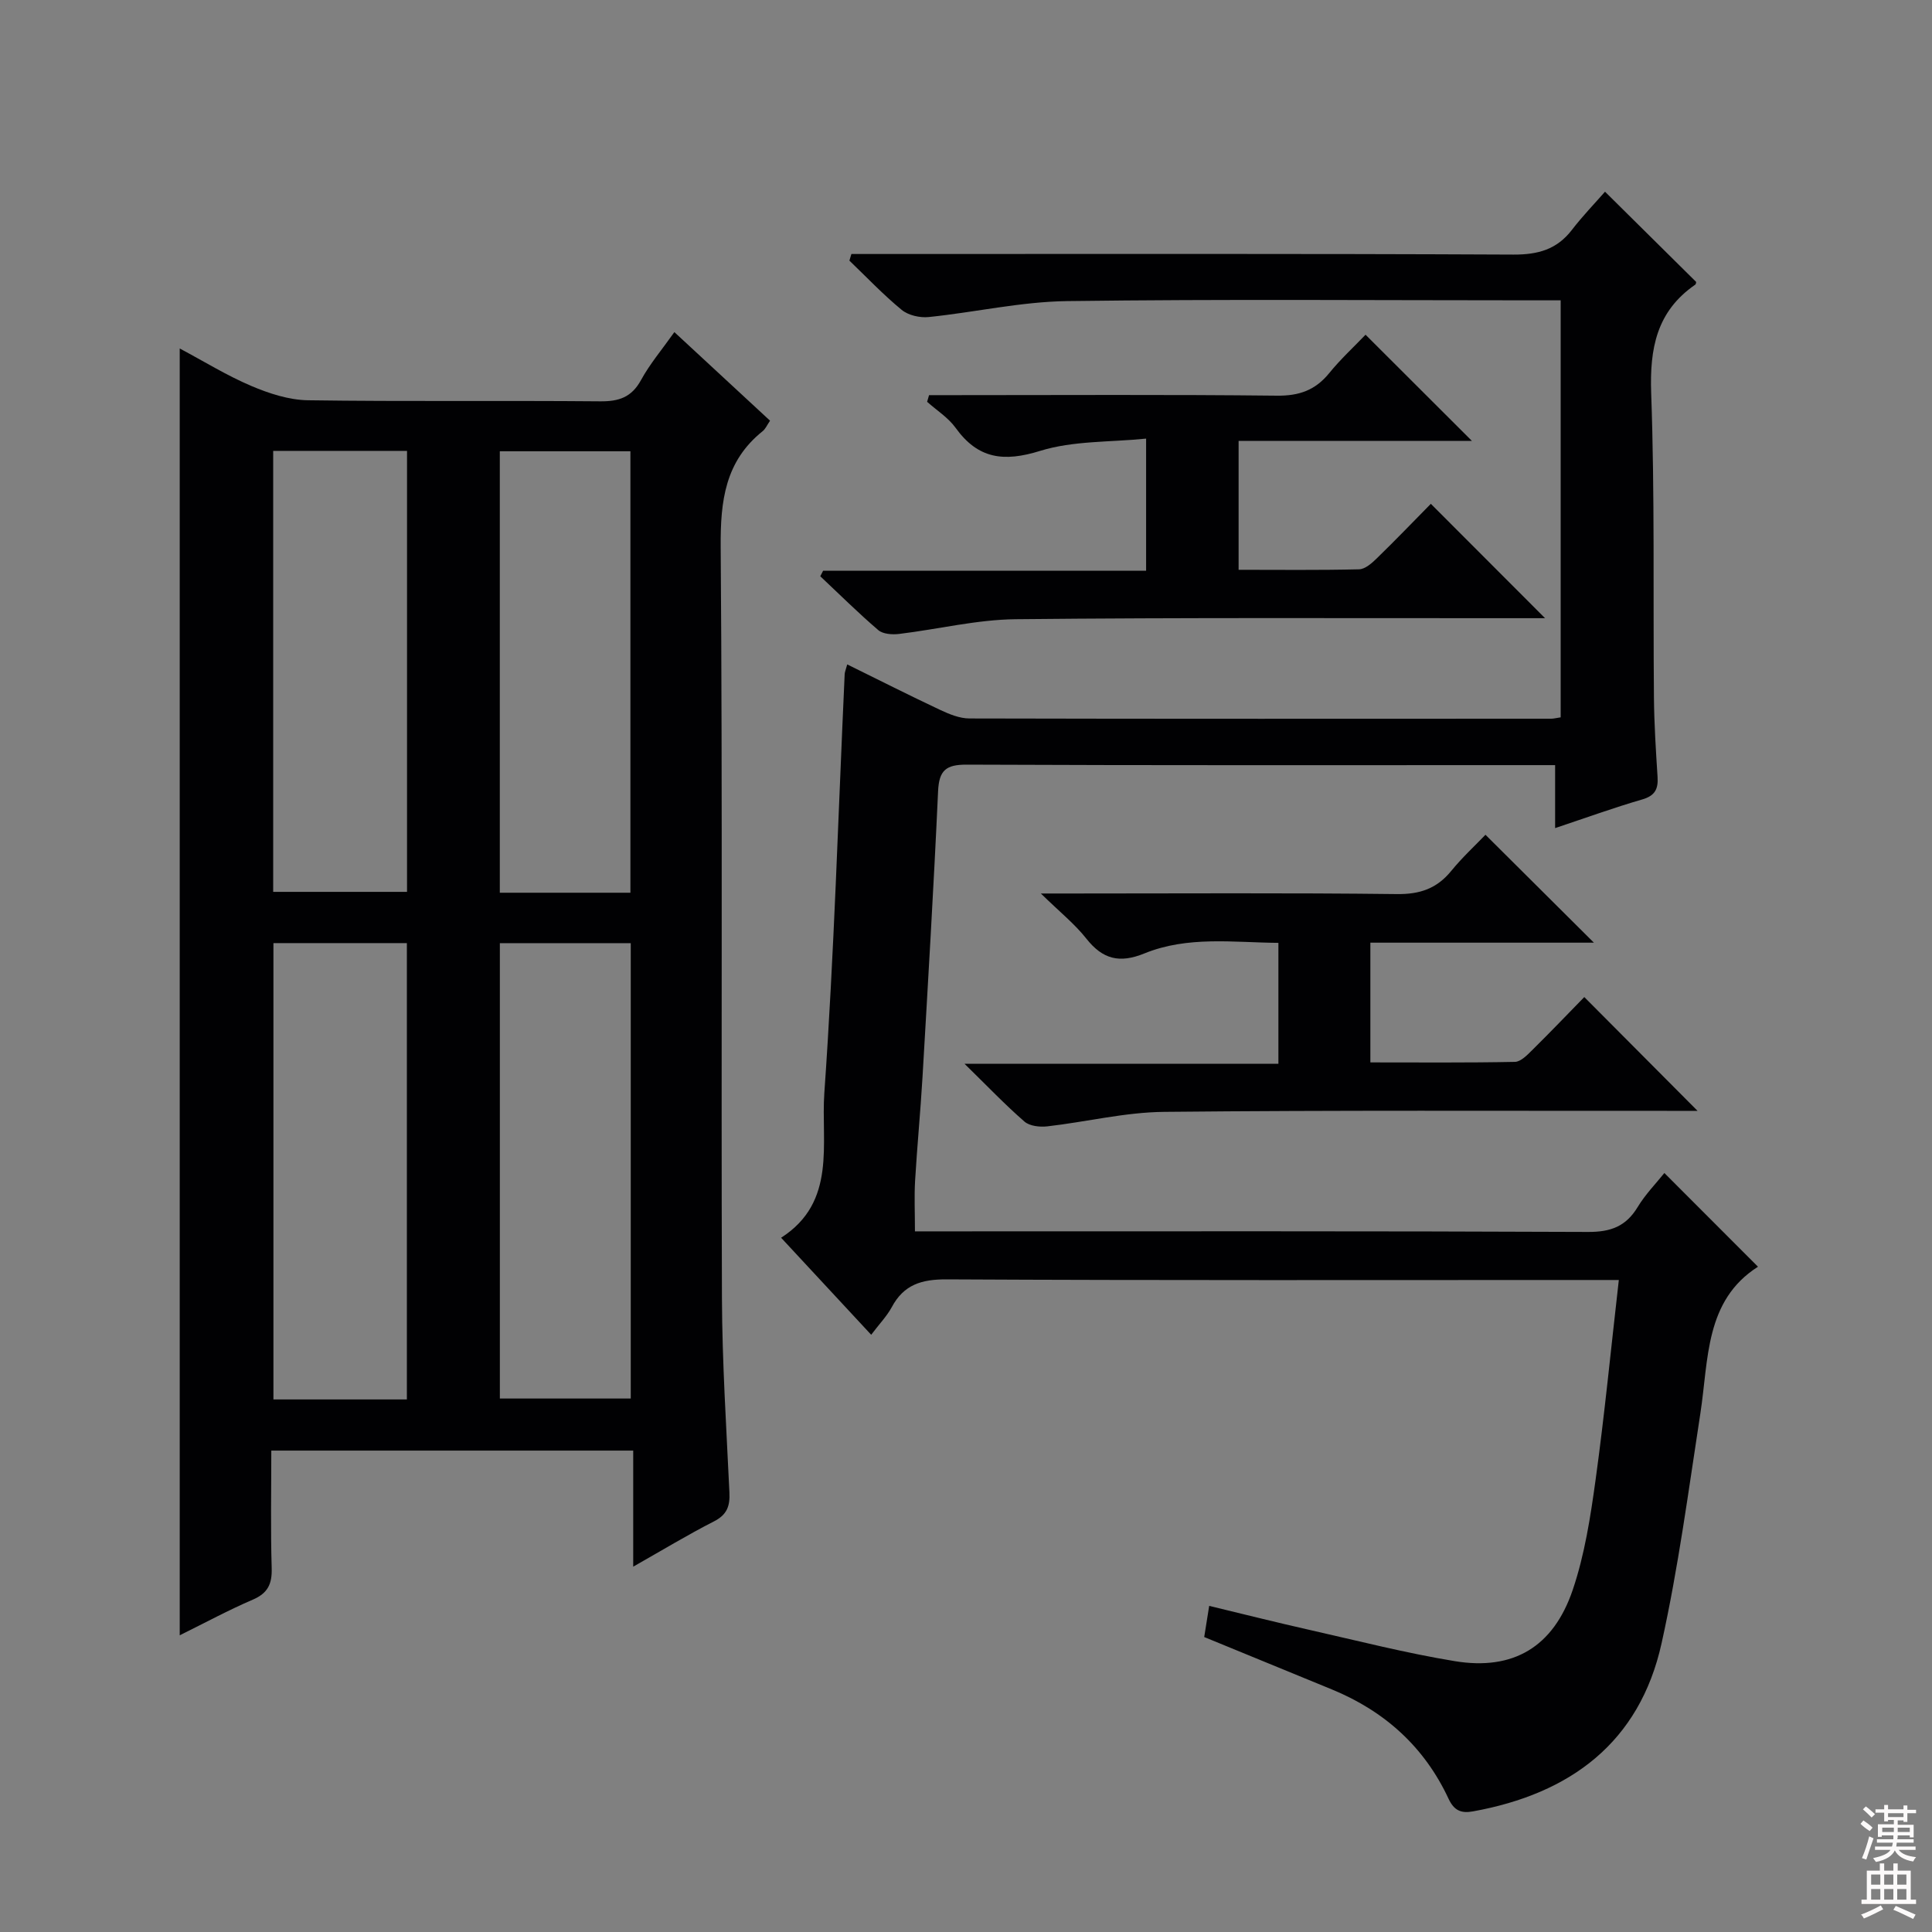
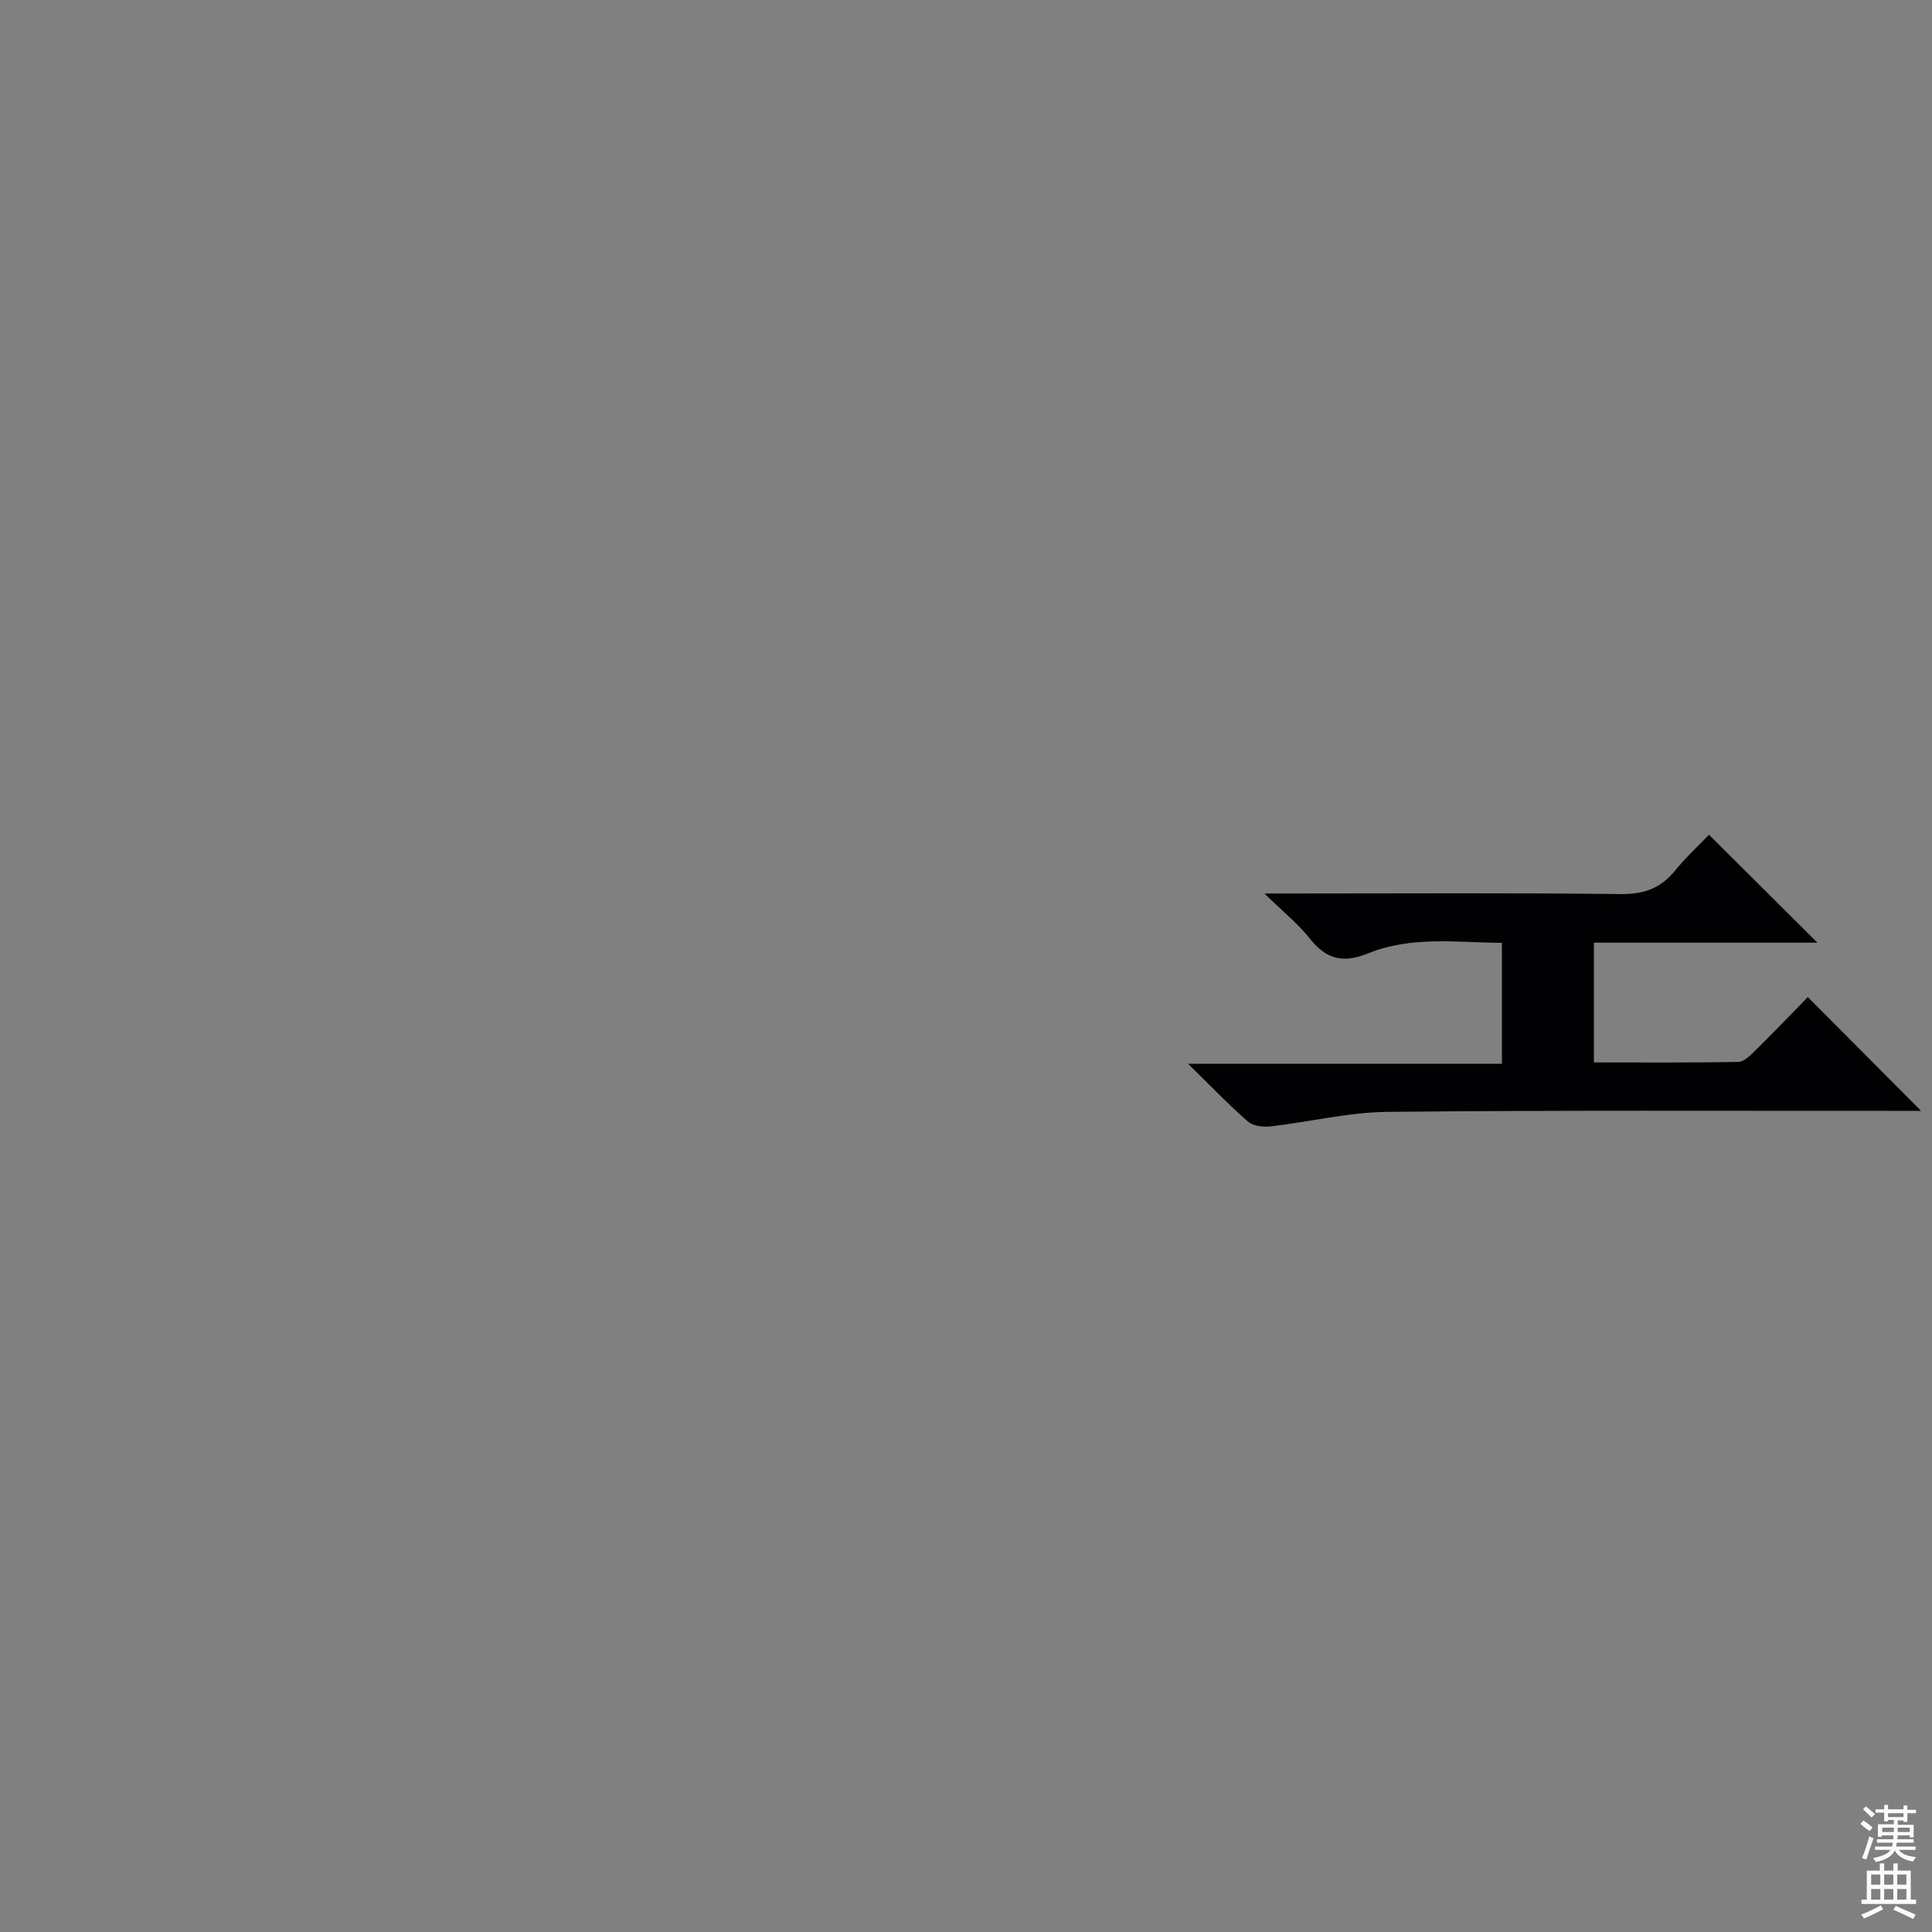
<svg xmlns="http://www.w3.org/2000/svg" enable-background="new 0 0 400 400" viewBox="0 0 400 400">
  <rect x="0" y="0" width="400" height="400" fill="#808080" stroke="none" />
  <g fill="#010103">
-     <path d="m56.17 300.33c0 8.38-.16 16.36.08 24.33.1 3.27-.79 5.19-3.91 6.53-4.99 2.14-9.79 4.74-15.13 7.38 0-88.93 0-177.22 0-266.42 5.02 2.67 9.73 5.59 14.78 7.74 3.69 1.57 7.81 2.92 11.76 2.98 20.16.29 40.32.04 60.48.22 3.89.04 6.53-.82 8.49-4.41 1.82-3.33 4.33-6.29 6.9-9.92 6.62 6.12 13.12 12.15 19.81 18.34-.62.9-.94 1.7-1.53 2.17-7.78 6.23-8.76 14.44-8.69 23.93.4 51.82.08 103.64.26 155.46.05 13.46.92 26.91 1.55 40.36.13 2.79-.49 4.58-3.19 5.96-5.45 2.78-10.69 5.96-16.73 9.38 0-8.34 0-16.03 0-24.03-25.11 0-49.67 0-74.93 0zm.44-105.07v94.48h27.63c0-31.56 0-62.93 0-94.48-9.3 0-18.26 0-27.63 0zm-.05-101.91v91.3h27.71c0-30.61 0-60.86 0-91.3-9.39 0-18.46 0-27.71 0zm46.93 101.92v94.28h27.1c0-31.62 0-62.85 0-94.28-9.12 0-17.9 0-27.1 0zm27.03-10.44c0-30.86 0-61.2 0-91.4-9.32 0-18.22 0-27.04 0v91.4z" />
-     <path d="m180.37 276.35c-6.34-6.83-12.33-13.28-18.65-20.09 11.6-7.43 8.22-19.62 8.95-29.98 2.03-28.86 2.88-57.8 4.21-86.7.02-.46.23-.91.53-2.02 6.52 3.21 12.83 6.4 19.22 9.41 1.9.89 4.05 1.78 6.08 1.78 40.16.1 80.31.06 120.47.05.49 0 .98-.14 1.94-.28 0-28.49 0-57.03 0-86.34-1.91 0-3.82 0-5.74 0-32.16 0-64.32-.27-96.48.16-9.55.13-19.06 2.32-28.61 3.3-1.83.19-4.22-.35-5.6-1.48-3.82-3.14-7.25-6.76-10.83-10.2.14-.46.27-.92.41-1.37h5.6c43.82 0 87.65-.09 131.47.12 5.1.02 8.99-1.06 12.12-5.13 2.22-2.89 4.78-5.53 6.84-7.89 6.75 6.69 12.75 12.63 18.87 18.68 0-.01 0 .44-.21.58-7.98 5.52-9.43 13.18-9.1 22.49.75 20.97.38 41.98.57 62.97.05 5.48.4 10.97.75 16.44.16 2.52-.53 3.9-3.18 4.67-5.87 1.7-11.62 3.79-18.03 5.93 0-4.56 0-8.48 0-13.04-2.09 0-3.71 0-5.33 0-38.82 0-77.65.07-116.47-.1-4.31-.02-5.75 1.16-5.95 5.5-.9 19.77-2.08 39.52-3.23 59.28-.42 7.13-1.11 14.24-1.53 21.37-.19 3.28-.03 6.58-.03 10.48h5.91c44.49 0 88.98-.08 133.47.12 4.7.02 7.83-1.16 10.25-5.15 1.6-2.65 3.83-4.92 5.53-7.05 6.63 6.63 13.04 13.05 19.38 19.4-11.02 7.03-10.2 19.17-11.93 30.39-2.45 15.9-4.55 31.9-8.03 47.58-4.56 20.58-18.92 31.16-39.06 34.8-2.47.45-3.91-.2-5.04-2.61-5.01-10.76-13.25-18.16-24.18-22.65-8.75-3.59-17.5-7.19-26.41-10.84.29-1.83.6-3.75 1.03-6.45 7.05 1.7 13.89 3.42 20.76 4.97 10.02 2.26 20 4.82 30.13 6.48 12.03 1.97 20.35-2.91 24.37-14.74 2.48-7.31 3.68-15.13 4.74-22.82 1.86-13.48 3.17-27.04 4.81-41.36-2.32 0-4.24 0-6.16 0-44.32 0-88.65.1-132.97-.13-5.23-.03-8.91 1.08-11.41 5.77-1.02 1.87-2.56 3.46-4.25 5.7z" />
-     <path d="m330 195.17c-15.13 0-30.56 0-46.28 0v24.79c10.06 0 19.99.09 29.92-.11 1.21-.02 2.54-1.4 3.56-2.41 3.79-3.74 7.47-7.59 10.81-11.01 7.97 8.01 15.66 15.74 23.45 23.56-1.04 0-2.76 0-4.47 0-35.33.02-70.67-.15-106 .21-8.06.08-16.09 2.08-24.15 3-1.55.18-3.66-.05-4.74-.99-4.01-3.49-7.69-7.35-12.41-11.97h64.99c0-8.52 0-16.44 0-25.03-9.25-.07-18.75-1.48-27.75 2.19-5.13 2.09-8.62 1.22-12-3.05-2.42-3.07-5.56-5.57-9.43-9.36h6.21c22.5 0 45-.15 67.5.12 4.77.06 8.26-1.14 11.24-4.78 2.31-2.83 5.02-5.33 7.1-7.5 7.59 7.57 14.94 14.87 22.45 22.34z" />
-     <path d="m282.72 69.3c7.58 7.57 14.7 14.68 22.03 21.99-15.86 0-31.91 0-48.31 0v26.68c8.38 0 16.66.1 24.94-.1 1.24-.03 2.63-1.25 3.64-2.24 3.92-3.81 7.71-7.76 11.22-11.32 8.03 8.04 15.72 15.74 23.65 23.68-1.63 0-3.37 0-5.12 0-34.82.02-69.64-.15-104.46.21-8.06.08-16.1 2.08-24.16 3.05-1.41.17-3.34.04-4.31-.79-4.15-3.55-8.03-7.41-12.01-11.15.2-.38.39-.76.59-1.15h66.87c0-8.98 0-17.42 0-27.35-7.44.76-15.08.41-21.94 2.54-7.53 2.34-12.86 1.68-17.51-4.78-1.52-2.11-3.9-3.6-5.89-5.38.13-.46.26-.92.4-1.38h5.05c22.33 0 44.65-.14 66.98.11 4.58.05 7.91-1.12 10.78-4.62 2.38-2.94 5.22-5.55 7.56-8z" />
+     <path d="m330 195.17v24.79c10.06 0 19.99.09 29.92-.11 1.21-.02 2.54-1.4 3.56-2.41 3.79-3.74 7.47-7.59 10.81-11.01 7.97 8.01 15.66 15.74 23.45 23.56-1.04 0-2.76 0-4.47 0-35.33.02-70.67-.15-106 .21-8.06.08-16.09 2.08-24.15 3-1.55.18-3.66-.05-4.74-.99-4.01-3.49-7.69-7.35-12.41-11.97h64.99c0-8.52 0-16.44 0-25.03-9.25-.07-18.75-1.48-27.75 2.19-5.13 2.09-8.62 1.22-12-3.05-2.42-3.07-5.56-5.57-9.43-9.36h6.21c22.5 0 45-.15 67.5.12 4.77.06 8.26-1.14 11.24-4.78 2.31-2.83 5.02-5.33 7.1-7.5 7.59 7.57 14.94 14.87 22.45 22.34z" />
  </g>
  <path d="m385.2 377.6.6-.7c.6.4 1.3.9 1.9 1.5l-.6.7c-.8-.5-1.4-1-1.9-1.5zm.3 7.1c.6-1.4 1.1-2.9 1.5-4.5.3.1.6.3.9.4-.5 1.4-1 2.9-1.5 4.4zm.2-10.1.6-.6c.7.5 1.3 1.1 1.9 1.6l-.7.7c-.6-.6-1.2-1.2-1.8-1.7zm8.4-.8h.8v.9h1.8v.7h-1.8v1.8h-.8v-.3h-1.2v.9h3.3v2.6h-.8v-.4h-2.5c0 .3 0 .6-.1.8h3.4v.7h-3.5c0 .3-.1.6-.1.8h4v.7h-3.5c.7.9 1.9 1.3 3.6 1.5-.2.2-.4.5-.6.9-1.9-.3-3.2-1.1-3.8-2.3-.5 1.1-1.8 2-3.9 2.4-.2-.3-.4-.5-.6-.8 1.9-.4 3.1-.9 3.6-1.7h-3.2v-.7h3.5c.1-.2.1-.5.2-.8h-3.3v-.7h3.4c0-.2 0-.5 0-.8h-2.4v.3h-.8v-2.6h3.3v-.9h-1.2v.3h-.8v-1.8h-1.8v-.7h1.8v-.9h.8v.9h3.2zm-4.4 5.5h2.4c0-.3 0-.6 0-.9h-2.4zm1.2-3.1h3.2v-.8h-3.2zm4.4 2.2h-2.4v.9h2.5v-.9z" fill="#fcfafa" />
  <path d="m389.2 385.8h.9v1.5h1.9v-1.5h.9v1.5h2.7v6h1.1v.9h-11.3v-.9h1.1v-6h2.7zm.2 8.7.5.8c-1.2.6-2.5 1.3-4 1.9-.2-.3-.3-.6-.6-.8 1.6-.6 3-1.3 4.1-1.9zm-2-4.3h1.9v-2.1h-1.9zm0 3.1h1.9v-2.2h-1.9zm2.7-3.1h1.9v-2.1h-1.9zm0 3.1h1.9v-2.2h-1.9zm2.4 1.3c1.4.6 2.7 1.2 4.1 1.8l-.5.9c-1.5-.7-2.8-1.4-4.1-1.9zm2.2-6.5h-1.9v2.1h1.9zm-1.9 5.2h1.9v-2.2h-1.9z" fill="#fcfafa" />
</svg>